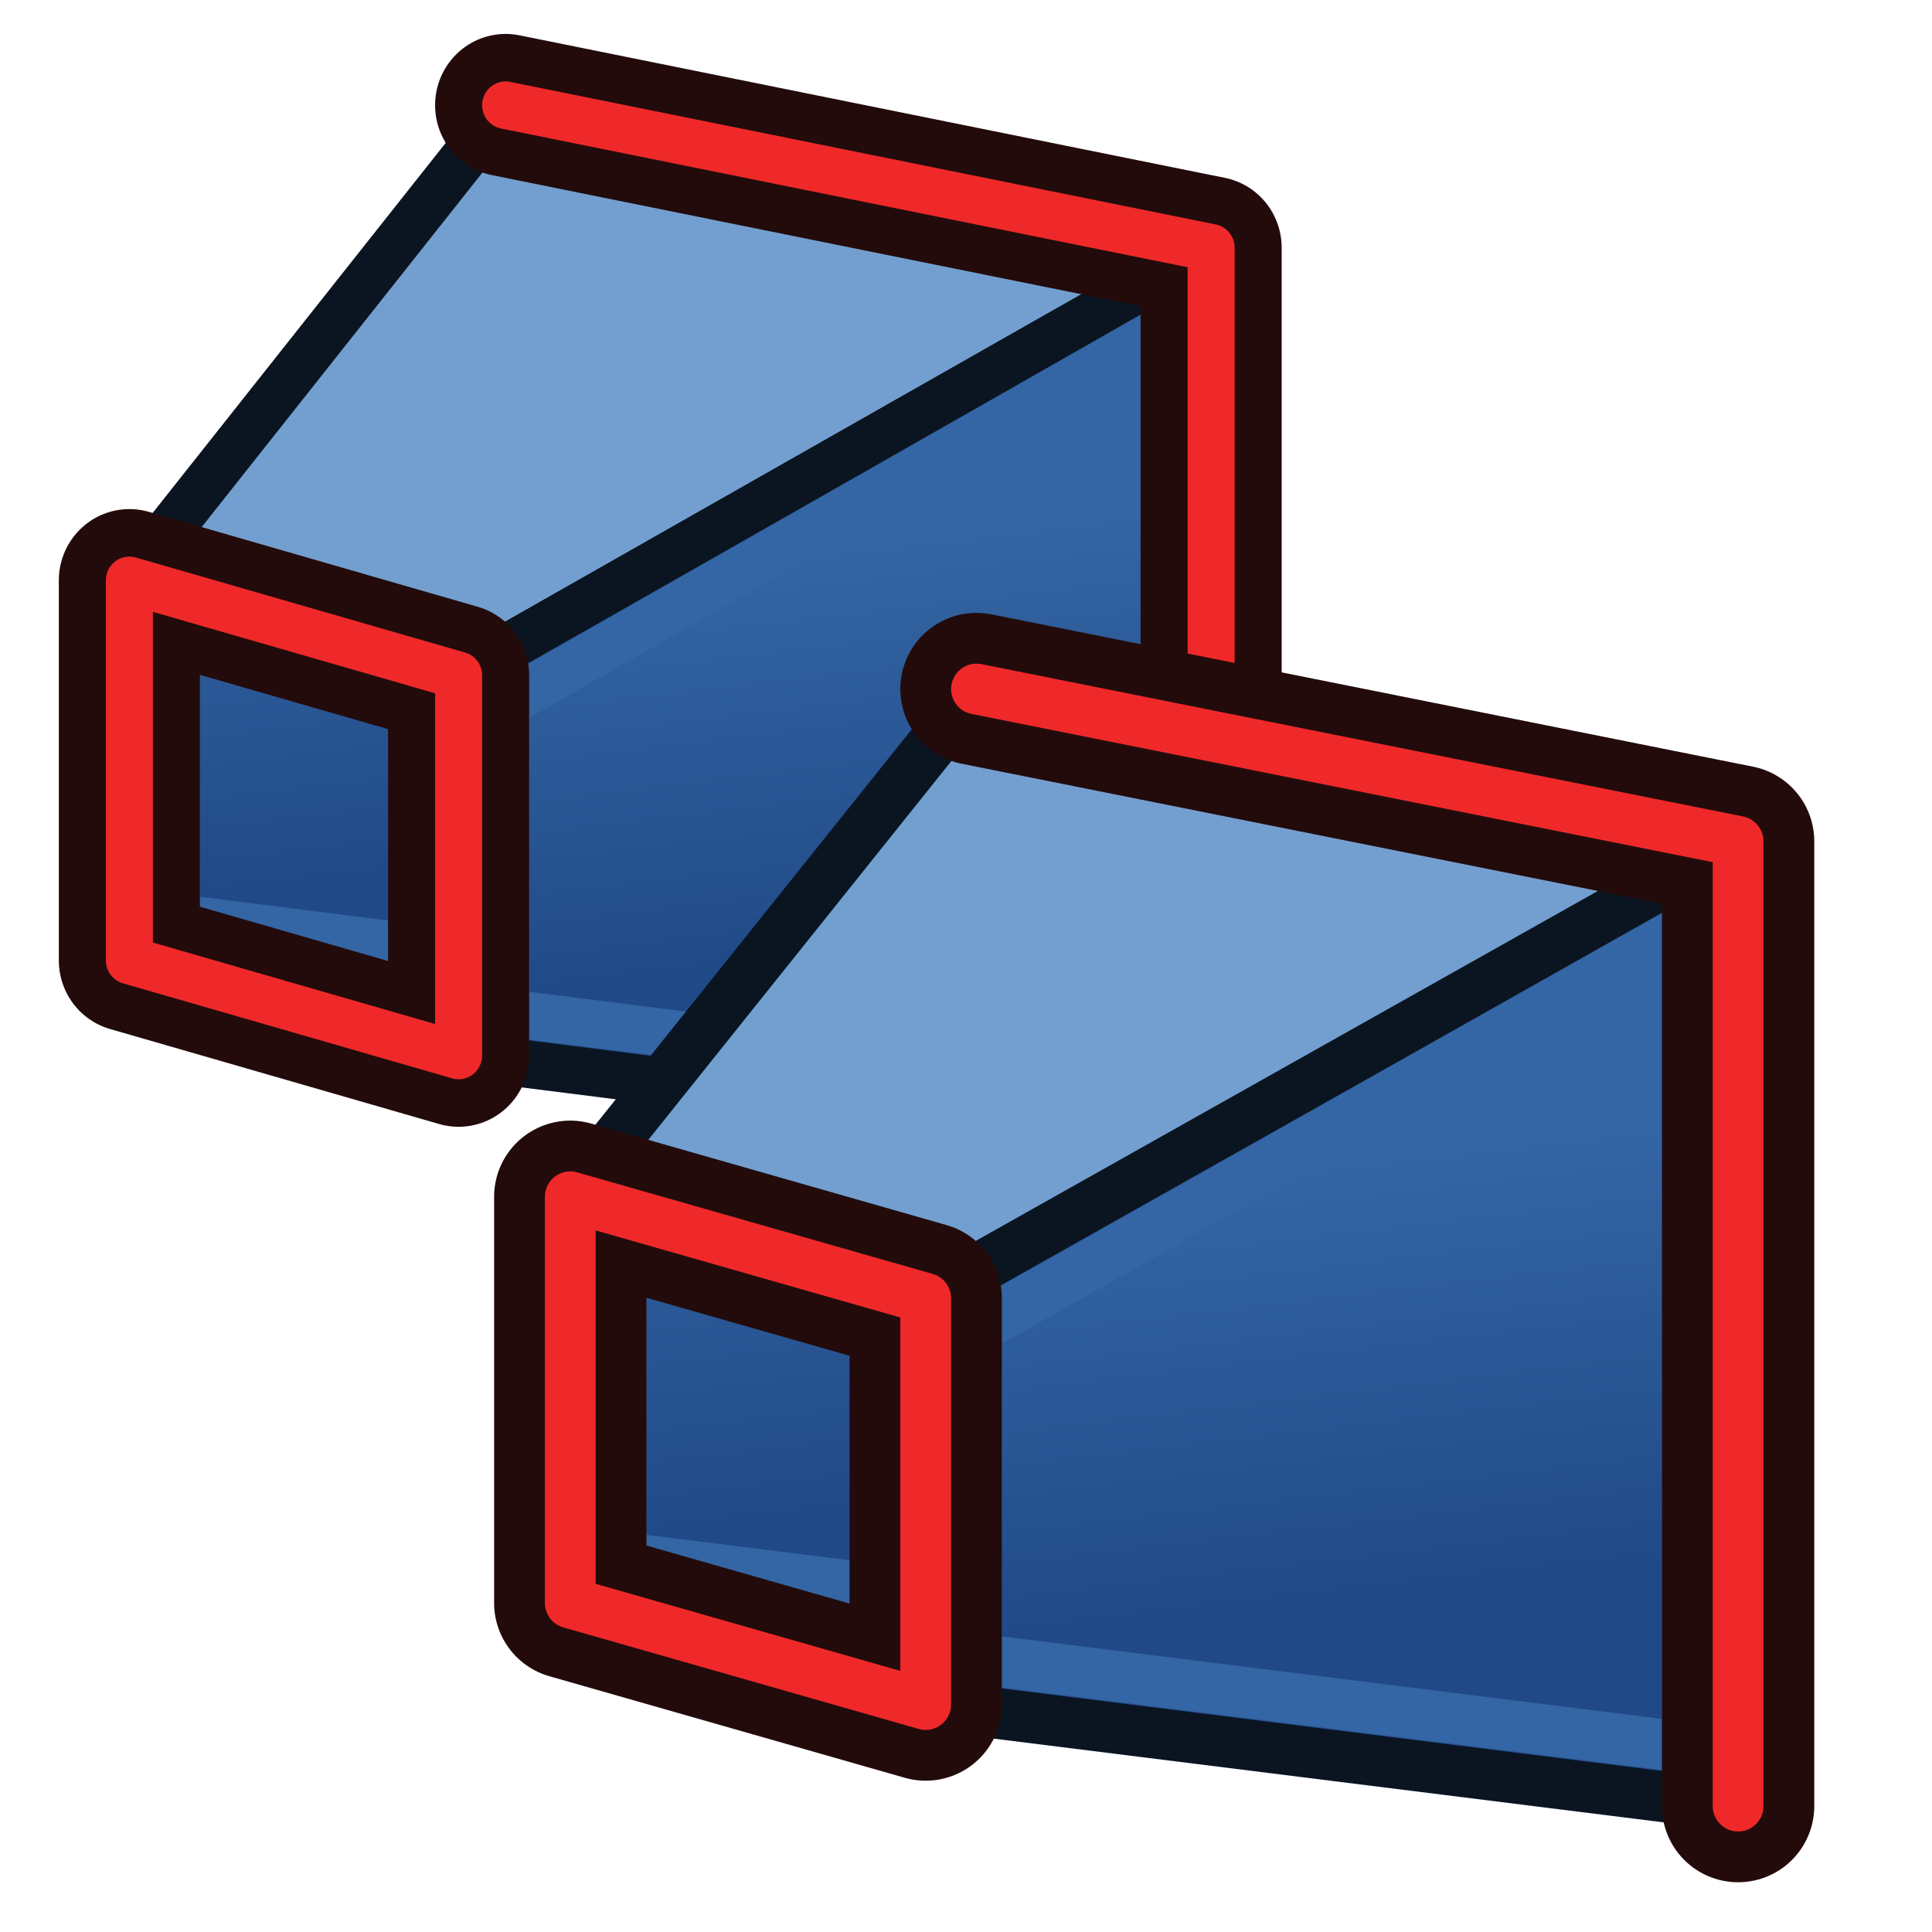
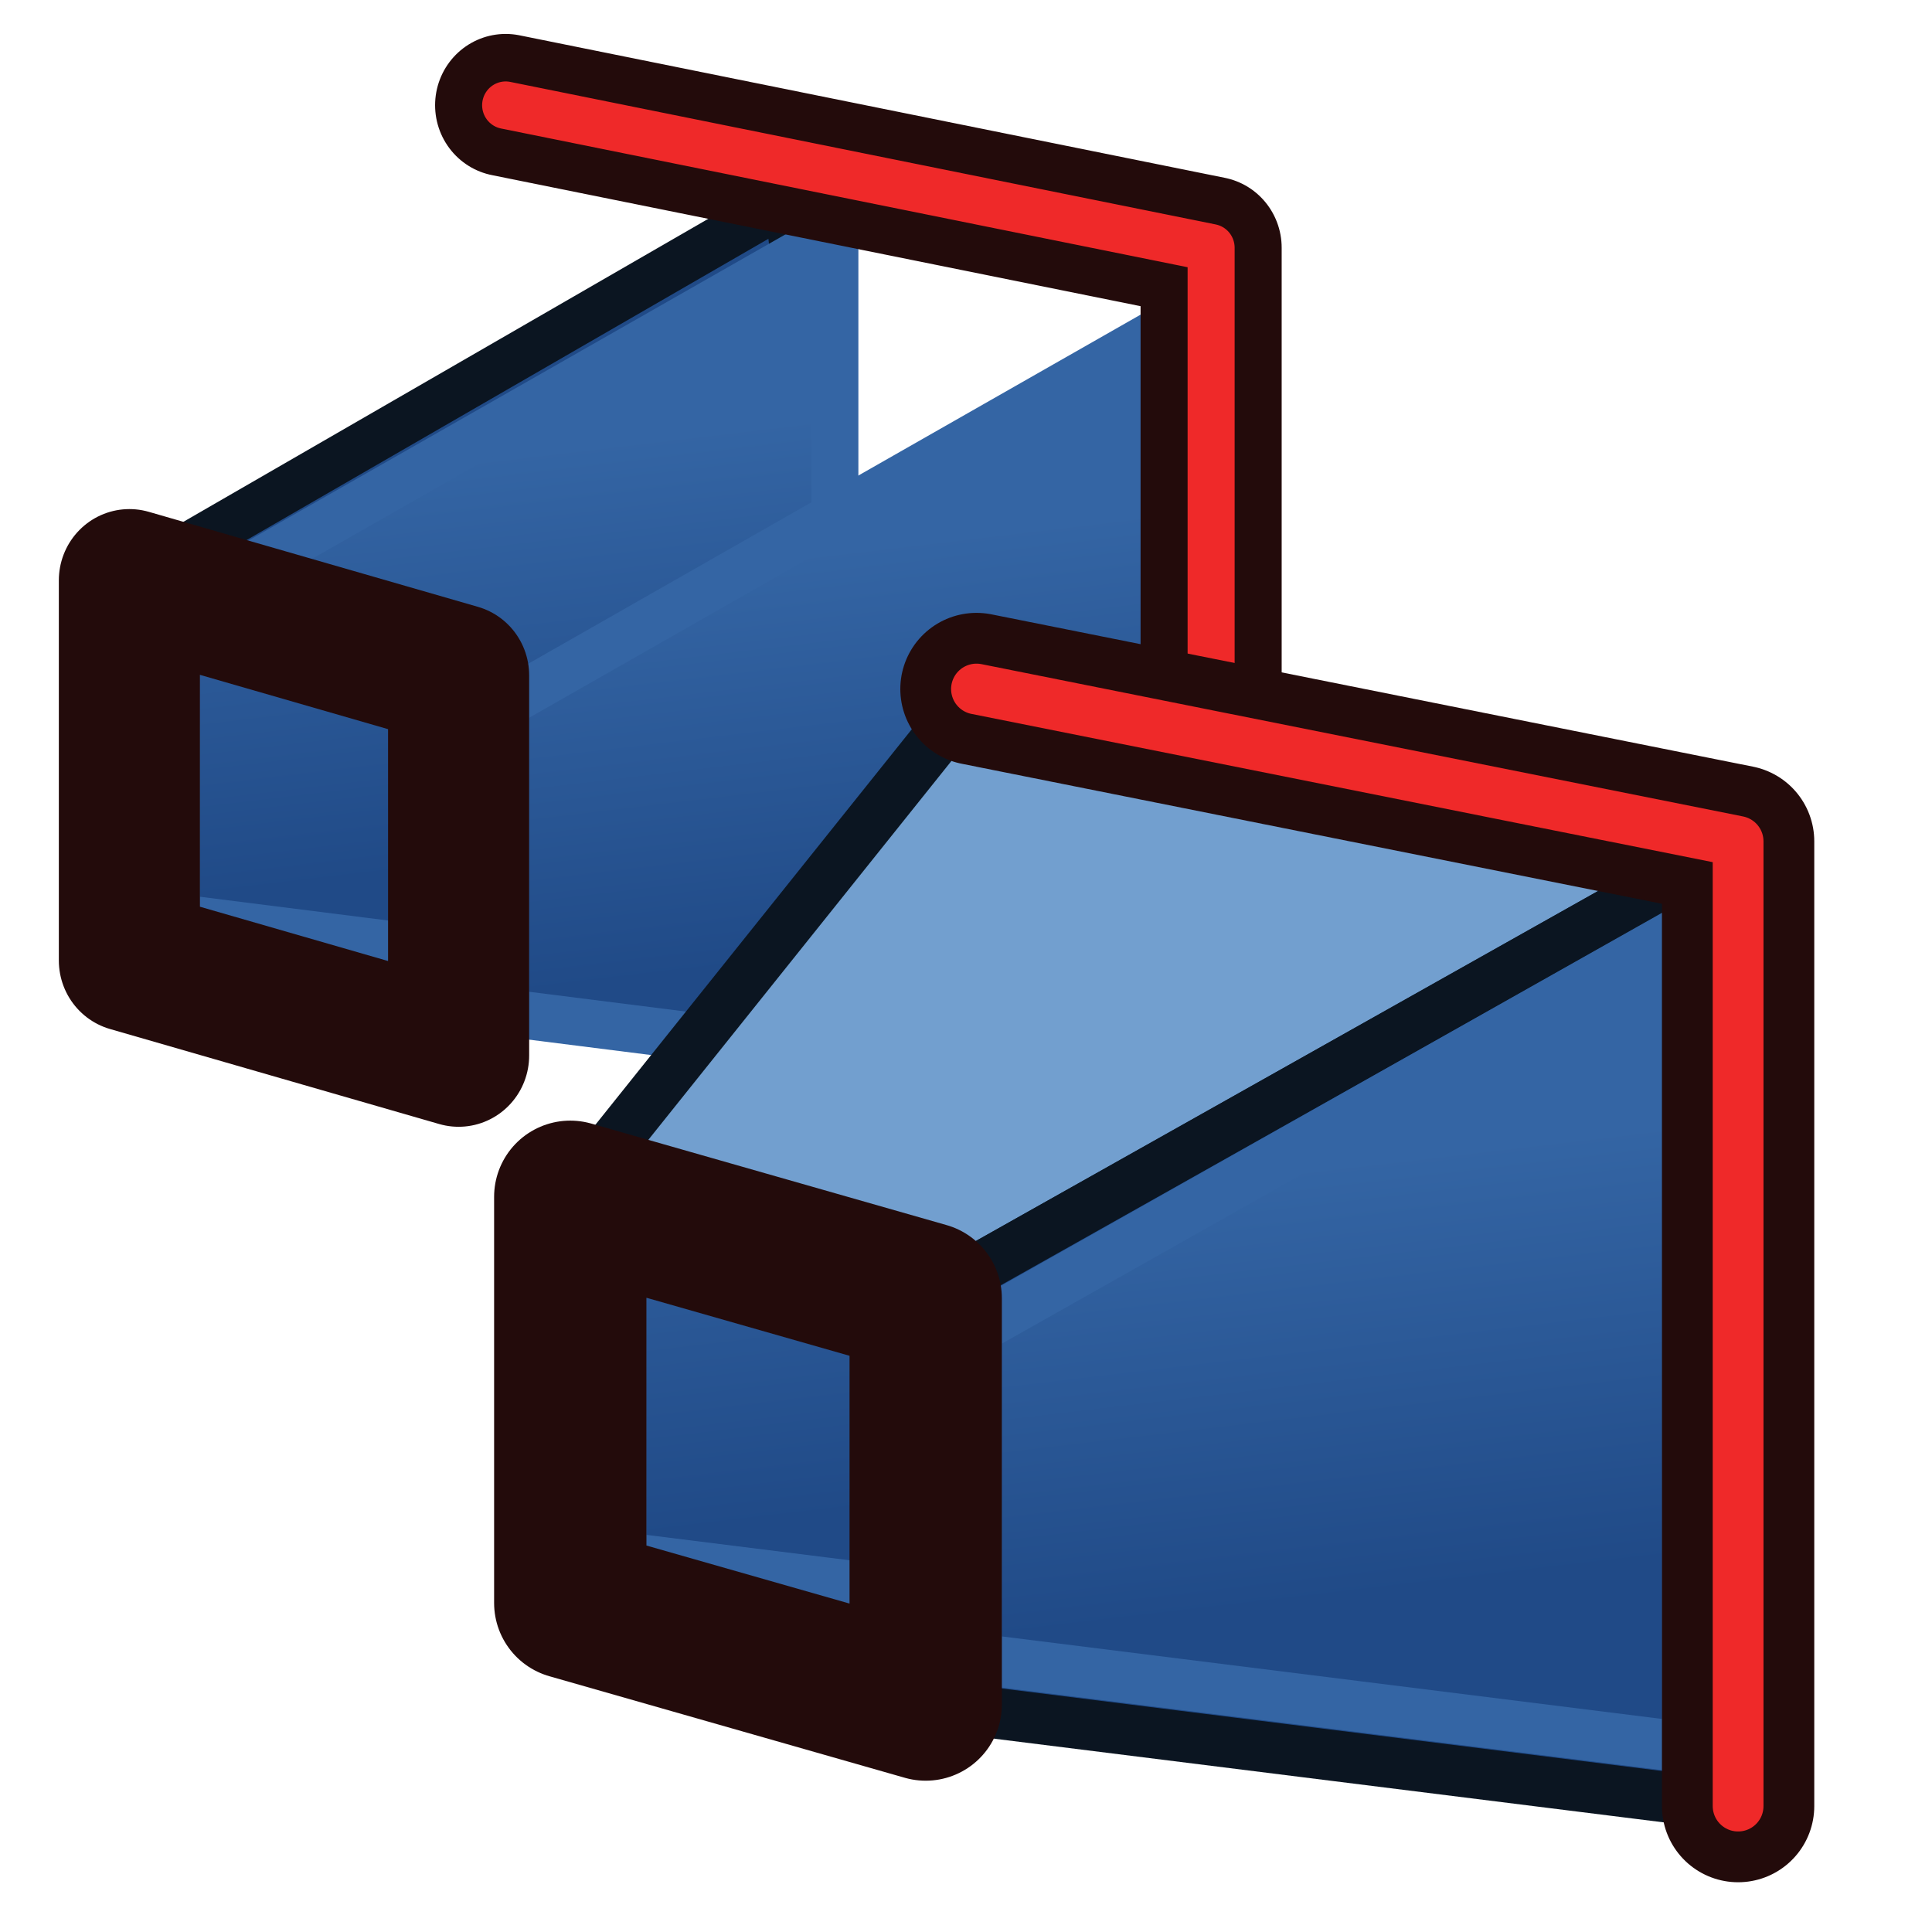
<svg xmlns="http://www.w3.org/2000/svg" xmlns:xlink="http://www.w3.org/1999/xlink" width="64px" height="64px" id="svg3364" version="1.1">
  <defs id="defs3366">
    <linearGradient id="linearGradient3803">
      <stop style="stop-color:#3465a4;stop-opacity:1" offset="0" id="stop3805" />
      <stop style="stop-color:#204a87;stop-opacity:1" offset="1" id="stop3807" />
    </linearGradient>
    <linearGradient id="linearGradient3864">
      <stop id="stop3866" offset="0" style="stop-color:#71b2f8;stop-opacity:1;" />
      <stop id="stop3868" offset="1" style="stop-color:#002795;stop-opacity:1;" />
    </linearGradient>
    <radialGradient xlink:href="#linearGradient3864" id="radialGradient2571" gradientUnits="userSpaceOnUse" cx="342.583" cy="27.257" fx="342.583" fy="27.257" r="19.571" gradientTransform="matrix(1.626,0.543,-8.8819886e-2,0.266,-215.024,-170.902)" />
    <radialGradient xlink:href="#linearGradient3593" id="radialGradient3352" gradientUnits="userSpaceOnUse" cx="345.284" cy="15.561" fx="345.284" fy="15.561" r="19.571" gradientTransform="translate(-0.177,-2.652)" />
    <linearGradient id="linearGradient3593">
      <stop style="stop-color:#c8e0f9;stop-opacity:1;" offset="0" id="stop3595" />
      <stop style="stop-color:#637dca;stop-opacity:1;" offset="1" id="stop3597" />
    </linearGradient>
    <radialGradient xlink:href="#linearGradient3593" id="radialGradient3354" gradientUnits="userSpaceOnUse" cx="330.638" cy="39.963" fx="330.638" fy="39.963" r="19.571" gradientTransform="translate(-0.177,-2.652)" />
    <radialGradient xlink:href="#linearGradient3864" id="radialGradient3369" gradientUnits="userSpaceOnUse" gradientTransform="matrix(1.626,0.543,-8.8819886e-2,0.266,-461.811,-173.063)" cx="342.583" cy="27.257" fx="342.583" fy="27.257" r="19.571" />
    <radialGradient xlink:href="#linearGradient3593" id="radialGradient3372" gradientUnits="userSpaceOnUse" gradientTransform="matrix(1.001,0,0,0.942,-327.503,-4.332)" cx="345.284" cy="15.561" fx="345.284" fy="15.561" r="19.571" />
    <radialGradient xlink:href="#linearGradient3593" id="radialGradient3375" gradientUnits="userSpaceOnUse" gradientTransform="matrix(1.001,0,0,0.942,-287.818,-28.143)" cx="330.638" cy="39.963" fx="330.638" fy="39.963" r="19.571" />
    <radialGradient xlink:href="#linearGradient3864" id="radialGradient3380" gradientUnits="userSpaceOnUse" gradientTransform="matrix(0.983,1.324,-1.233,0.811,-131.041,-483.746)" cx="320.44" cy="113.234" fx="320.44" fy="113.234" r="19.571" />
    <linearGradient xlink:href="#linearGradient3864" id="linearGradient3914" x1="6.945" y1="36.839" x2="48.691" y2="36.839" gradientUnits="userSpaceOnUse" gradientTransform="matrix(1.001,0,0,0.942,-4.87,-2.386)" />
    <linearGradient xlink:href="#linearGradient3864" id="linearGradient3792" gradientUnits="userSpaceOnUse" gradientTransform="matrix(1.001,0,0,0.942,-4.87,-2.386)" x1="6.83" y1="34.146" x2="48.691" y2="36.839" />
    <radialGradient xlink:href="#linearGradient3864" id="radialGradient3812" gradientUnits="userSpaceOnUse" gradientTransform="matrix(1.001,0,0,0.942,-287.818,-28.143)" cx="330.638" cy="39.963" fx="330.638" fy="39.963" r="19.571" />
    <radialGradient xlink:href="#linearGradient3593" id="radialGradient3814" gradientUnits="userSpaceOnUse" gradientTransform="matrix(1.001,0,0,0.942,-327.503,-4.332)" cx="345.284" cy="15.561" fx="345.284" fy="15.561" r="19.571" />
    <radialGradient xlink:href="#linearGradient3864" id="radialGradient3816" gradientUnits="userSpaceOnUse" gradientTransform="matrix(0.983,1.324,-1.233,0.811,-131.041,-483.746)" cx="320.44" cy="113.234" fx="320.44" fy="113.234" r="19.571" />
    <linearGradient xlink:href="#linearGradient3864" id="linearGradient3828" x1="20.383" y1="32.634" x2="52.727" y2="32.634" gradientUnits="userSpaceOnUse" />
    <linearGradient xlink:href="#linearGradient3864-1" id="linearGradient3828-2" x1="20.383" y1="32.634" x2="52.727" y2="32.634" gradientUnits="userSpaceOnUse" />
    <linearGradient id="linearGradient3864-1">
      <stop id="stop3866-6" offset="0" style="stop-color:#71b2f8;stop-opacity:1;" />
      <stop id="stop3868-7" offset="1" style="stop-color:#002795;stop-opacity:1;" />
    </linearGradient>
    <linearGradient gradientTransform="translate(-20.411,9.571)" y2="32.634" x2="52.727" y1="32.634" x1="20.383" gradientUnits="userSpaceOnUse" id="linearGradient3845" xlink:href="#linearGradient3864-1" />
    <linearGradient xlink:href="#linearGradient3803" id="linearGradient3809" x1="-28" y1="22" x2="-26" y2="39" gradientUnits="userSpaceOnUse" gradientTransform="translate(64,8)" />
    <linearGradient gradientTransform="translate(-16,22)" xlink:href="#linearGradient3803-7" id="linearGradient3809-6" x1="-28" y1="22" x2="-26" y2="39" gradientUnits="userSpaceOnUse" />
    <linearGradient id="linearGradient3803-7">
      <stop style="stop-color:#3465a4;stop-opacity:1" offset="0" id="stop3805-5" />
      <stop style="stop-color:#204a87;stop-opacity:1" offset="1" id="stop3807-3" />
    </linearGradient>
    <linearGradient xlink:href="#linearGradient3803-7" id="linearGradient3848" gradientUnits="userSpaceOnUse" gradientTransform="translate(-16,22)" x1="-28" y1="22" x2="-26" y2="39" />
    <linearGradient xlink:href="#linearGradient3803-7" id="linearGradient894" gradientUnits="userSpaceOnUse" gradientTransform="translate(-16,22)" x1="-28" y1="22" x2="-26" y2="39" />
    <linearGradient xlink:href="#linearGradient3803" id="linearGradient896" gradientUnits="userSpaceOnUse" gradientTransform="translate(64,8)" x1="-28" y1="22" x2="-26" y2="39" />
  </defs>
  <g id="layer1">
    <g id="g892" transform="matrix(0.779,0,0,0.787,-2.725,-5.172)" style="opacity:1">
      <g id="g876" transform="translate(66,-18)">
        <path id="path872" d="m -29,33 4,36 -32,-4 V 49 Z" style="fill:#204a87;stroke:#0b1521;stroke-width:2;stroke-linecap:butt;stroke-linejoin:round;stroke-opacity:1" />
        <path id="path874" d="m -27,34.4 v 32.3 l -28,-3.5 v -13 z" style="fill:url(#linearGradient894);fill-opacity:1;stroke:#3465a4;stroke-width:2;stroke-linecap:butt;stroke-linejoin:miter;stroke-opacity:1" />
      </g>
-       <path style="fill:#729fcf;stroke:#0b1521;stroke-width:2;stroke-linecap:butt;stroke-linejoin:round;stroke-opacity:1" d="M 25,11 9,31 23,35 55,17 Z" id="path878" />
-       <path style="fill:#204a87;stroke:#0b1521;stroke-width:2;stroke-linecap:butt;stroke-linejoin:round;stroke-opacity:1" d="M 55,17 V 55 L 23,51 V 35 Z" id="path880" />
      <path style="fill:url(#linearGradient896);fill-opacity:1;stroke:#3465a4;stroke-width:2;stroke-linecap:butt;stroke-linejoin:miter;stroke-opacity:1" d="M 53,20.4 V 52.7 L 25,49.2 v -13 z" id="path882" />
      <path style="fill:none;stroke:#230b0b;stroke-width:6;stroke-linecap:butt;stroke-linejoin:round;stroke-opacity:1" d="m 9,31 v 16 l 14,4 V 35 Z" id="path884" />
-       <path style="fill:none;stroke:#ef2929;stroke-width:2;stroke-linecap:butt;stroke-linejoin:round;stroke-opacity:1" d="m 9,31 v 16 l 14,4 V 35 Z" id="path886" />
      <path style="fill:none;stroke:#230b0b;stroke-width:6;stroke-linecap:round;stroke-linejoin:round;stroke-opacity:1" d="m 25,11 30,6 v 38" id="path888" />
      <path style="fill:none;stroke:#ef2929;stroke-width:2;stroke-linecap:round;stroke-linejoin:round;stroke-opacity:1" d="m 25,11 30,6 v 38" id="path890" />
    </g>
    <g id="g870" transform="matrix(0.841,0,0,0.841,11.322,13.574)">
      <g transform="translate(66,-18)" id="g3844">
-         <path style="fill:#204a87;stroke:#0b1521;stroke-width:2;stroke-linecap:butt;stroke-linejoin:round;stroke-opacity:1" d="m -29,33 4,36 -32,-4 V 49 Z" id="path3015-5" />
        <path style="fill:url(#linearGradient3848);fill-opacity:1;stroke:#3465a4;stroke-width:2;stroke-linecap:butt;stroke-linejoin:miter;stroke-opacity:1" d="m -27,34.4 v 32.3 l -28,-3.5 v -13 z" id="path3015-3-6" />
      </g>
      <path id="path3013" d="M 25,11 9,31 23,35 55,17 Z" style="fill:#729fcf;stroke:#0b1521;stroke-width:2;stroke-linecap:butt;stroke-linejoin:round;stroke-opacity:1" />
      <path id="path3015" d="M 55,17 V 55 L 23,51 V 35 Z" style="fill:#204a87;stroke:#0b1521;stroke-width:2;stroke-linecap:butt;stroke-linejoin:round;stroke-opacity:1" />
      <path id="path3015-3" d="M 53,20.4 V 52.7 L 25,49.2 v -13 z" style="fill:url(#linearGradient3809);fill-opacity:1;stroke:#3465a4;stroke-width:2;stroke-linecap:butt;stroke-linejoin:miter;stroke-opacity:1" />
      <path id="path3850" d="m 9,31 v 16 l 14,4 V 35 Z" style="fill:none;stroke:#230b0b;stroke-width:6;stroke-linecap:butt;stroke-linejoin:round;stroke-opacity:1" />
-       <path id="path3850-2" d="m 9,31 v 16 l 14,4 V 35 Z" style="fill:none;stroke:#ef2929;stroke-width:2;stroke-linecap:butt;stroke-linejoin:round;stroke-opacity:1" />
      <path id="path3870" d="m 25,11 30,6 v 38" style="fill:none;stroke:#230b0b;stroke-width:6;stroke-linecap:round;stroke-linejoin:round;stroke-opacity:1" />
      <path id="path3870-9" d="m 25,11 30,6 v 38" style="fill:none;stroke:#ef2929;stroke-width:2;stroke-linecap:round;stroke-linejoin:round;stroke-opacity:1" />
    </g>
  </g>
</svg>